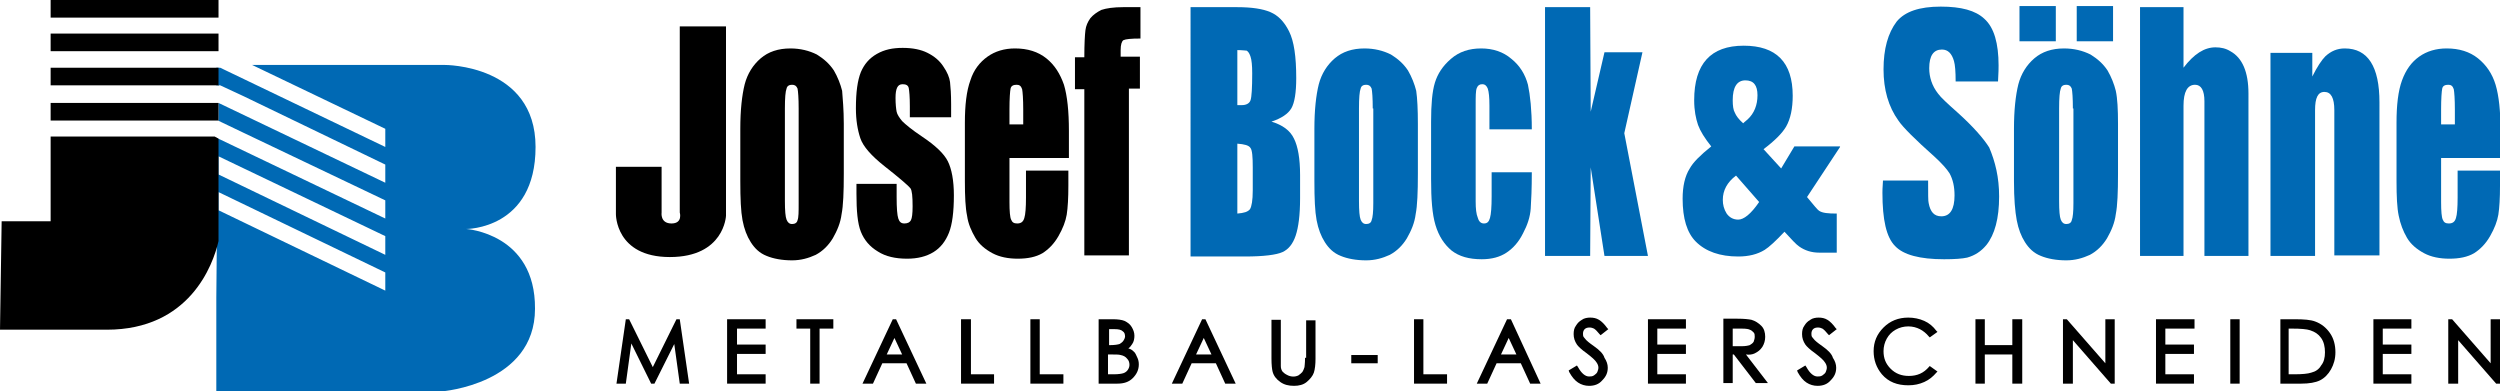
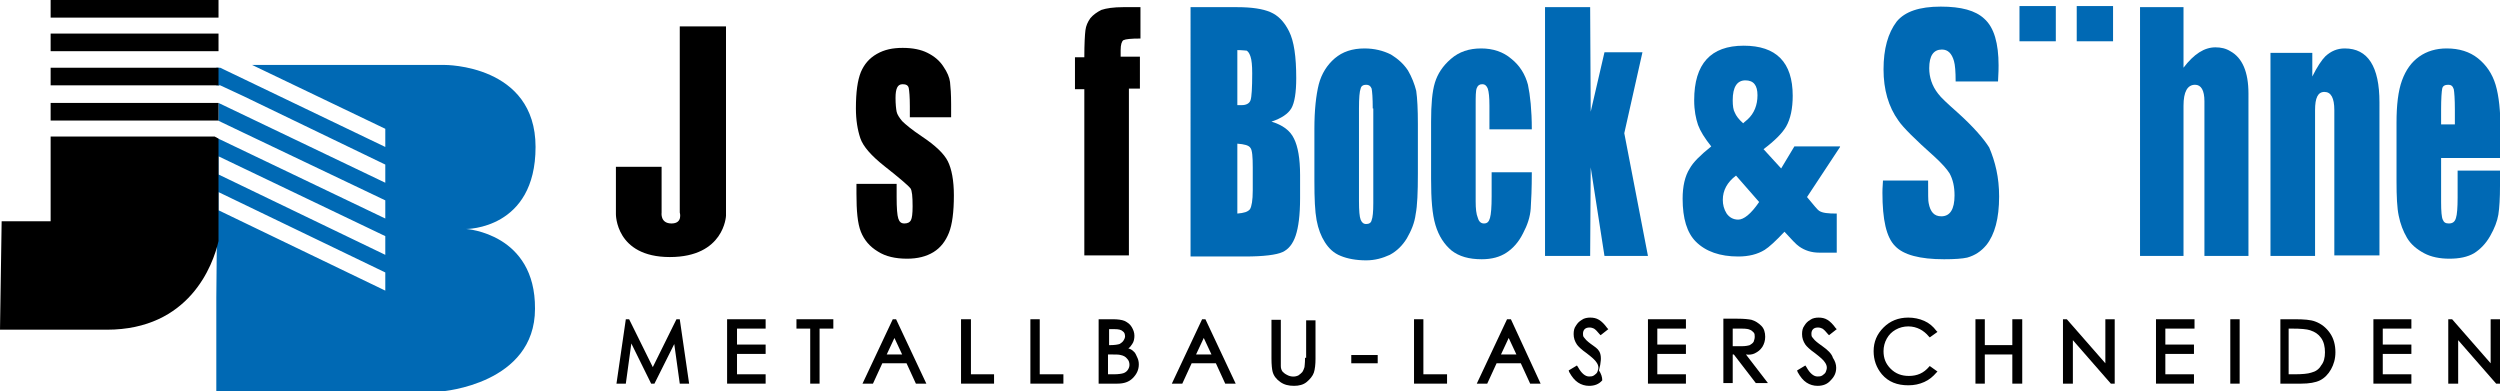
<svg xmlns="http://www.w3.org/2000/svg" xmlns:xlink="http://www.w3.org/1999/xlink" version="1.1" id="Ebene_1" x="0px" y="0px" viewBox="0 0 454.2 71.1" style="enable-background:new 0 0 454.2 71.1;" xml:space="preserve">
  <style type="text/css"> .st0{fill:#0069B4;} .st1{clip-path:url(#SVGID_00000103240957324163315870000008746140609974800519_);} </style>
  <path class="st0" d="M84.7,41.6c0,0,12.6,0.1,12.6-14.9c0-15-16.5-14.9-16.5-14.9h-35L70,23.4L70,26.7L40,12.3h-0.3h-0.1h-0.3v3.2 h0.3h0H40l4.3,2L70,29.9L70,33.2L39.7,18.7v3.2l-0.1,0h0l0,0l0,0l4.6,2.2L70,36.4L70,39.7L39.7,25.2l-0.1,0L39.3,25v18.6 c0-0.1,0.1-0.3,0.1-0.4l-0.1,10.9v17h41c0,0,16.9-1.3,16.9-15C97.3,42.4,84.7,41.6,84.7,41.6 M70,52.8L39.7,38.2v-3.3L70,49.5 L70,52.8z M70,46.3L39.7,31.7v-3.3L70,42.9L70,46.3z" />
  <rect x="9.2" width="30.5" height="3.2" />
  <g>
    <defs>
      <rect id="SVGID_1_" width="454.2" height="71.1" />
    </defs>
    <clipPath id="SVGID_00000123430845514223438840000005982145659494497955_">
      <use xlink:href="#SVGID_1_" style="overflow:visible;" />
    </clipPath>
    <polygon style="clip-path:url(#SVGID_00000123430845514223438840000005982145659494497955_);" points="9.2,9.3 36.8,9.3 39.7,9.3 39.7,6.1 9.2,6.1 " />
    <path style="clip-path:url(#SVGID_00000123430845514223438840000005982145659494497955_);" d="M9.2,24.8v15.4H0.3L0,59.9h19.4 c15,0,19.3-11.7,20.3-16.1V25.2l-0.7-0.4H9.2z" />
  </g>
  <polygon points="39.6,18.7 39.3,18.7 9.2,18.7 9.2,21.9 37.1,21.9 39.6,21.9 39.6,21.9 39.7,21.9 39.7,18.7 39.7,18.7 39.7,18.7 " />
  <polygon points="9.2,12.3 9.2,15.5 37.1,15.5 39.6,15.5 39.7,15.6 39.7,12.3 39.7,12.3 " />
-   <path d="M153.3,22.5v9.1c0,3.3-0.1,5.8-0.4,7.3c-0.2,1.6-0.8,3-1.6,4.4c-0.8,1.3-1.8,2.3-3.1,3c-1.3,0.6-2.7,1-4.3,1 c-1.8,0-3.4-0.3-4.6-0.8c-1.3-0.5-2.2-1.4-2.9-2.5c-0.7-1.1-1.2-2.4-1.5-4c-0.3-1.6-0.4-3.9-0.4-7.1v-9.5c0-3.4,0.3-6.1,0.8-8.1 c0.5-1.9,1.5-3.5,2.9-4.7c1.4-1.2,3.2-1.8,5.4-1.8c1.8,0,3.4,0.4,4.8,1.1c1.3,0.8,2.3,1.7,3.1,2.9c0.7,1.2,1.2,2.5,1.5,3.7 C153.1,17.9,153.3,19.9,153.3,22.5 M145.1,19.7c0-1.9-0.1-3.1-0.2-3.6c-0.2-0.5-0.5-0.7-1-0.7c-0.5,0-0.9,0.2-1,0.7 c-0.2,0.5-0.3,1.7-0.3,3.6v16.8c0,1.8,0.1,2.9,0.3,3.4c0.2,0.5,0.5,0.8,1,0.8c0.5,0,0.9-0.2,1-0.7c0.2-0.5,0.2-1.5,0.2-3.1V19.7z" />
  <path d="M172.6,21.3h-7.3v-2c0-1.7-0.1-2.8-0.2-3.3c-0.1-0.5-0.5-0.7-1.1-0.7c-0.5,0-0.8,0.2-1,0.6c-0.2,0.4-0.3,1-0.3,1.9 c0,1.1,0.1,2,0.2,2.5c0.1,0.5,0.5,1.1,1,1.7c0.6,0.6,1.8,1.6,3.6,2.8c2.4,1.6,4,3.1,4.7,4.5c0.7,1.4,1.1,3.5,1.1,6.2 c0,3-0.3,5.3-0.9,6.8c-0.6,1.5-1.5,2.7-2.8,3.5c-1.3,0.8-2.9,1.2-4.8,1.2c-2.1,0-3.9-0.4-5.3-1.3c-1.5-0.9-2.5-2.1-3.1-3.6 c-0.6-1.5-0.8-3.8-0.8-6.9v-1.8h7.3v2.4c0,2,0.1,3.3,0.3,3.9c0.2,0.6,0.5,0.9,1.1,0.9c0.6,0,1-0.2,1.2-0.6c0.2-0.4,0.3-1.2,0.3-2.5 c0-1.8-0.1-2.9-0.4-3.3c-0.3-0.4-1.9-1.8-4.7-4c-2.4-1.9-3.9-3.6-4.4-5.1c-0.5-1.5-0.8-3.3-0.8-5.4c0-3,0.3-5.1,0.9-6.6 c0.6-1.4,1.5-2.5,2.9-3.3c1.4-0.8,2.9-1.1,4.7-1.1c1.8,0,3.3,0.3,4.5,0.9c1.2,0.6,2.2,1.4,2.9,2.5c0.7,1,1.1,2,1.2,2.8 c0.1,0.9,0.2,2.2,0.2,4.1V21.3z" />
-   <path d="M194.1,28.7h-10.7v8c0,1.7,0.1,2.8,0.3,3.2c0.2,0.5,0.5,0.7,1.1,0.7c0.7,0,1.1-0.3,1.3-1c0.2-0.6,0.3-1.9,0.3-3.7v-4.9h7.7 v2.7c0,2.3-0.1,4-0.3,5.3c-0.2,1.2-0.7,2.5-1.5,3.9c-0.8,1.4-1.8,2.4-2.9,3.1c-1.2,0.7-2.7,1-4.5,1c-1.7,0-3.3-0.3-4.6-1 c-1.3-0.7-2.4-1.6-3.1-2.8c-0.7-1.2-1.3-2.5-1.5-4c-0.3-1.4-0.4-3.5-0.4-6.3V22.3c0-3.2,0.3-5.8,1-7.7c0.6-1.9,1.7-3.3,3.1-4.3 c1.4-1,3.1-1.5,5-1.5c2.3,0,4.2,0.6,5.7,1.8c1.5,1.2,2.5,2.8,3.2,4.8c0.6,2,0.9,4.8,0.9,8.4V28.7z M185.9,22.6v-2.7 c0-1.9-0.1-3.2-0.2-3.7c-0.2-0.6-0.5-0.8-1-0.8c-0.6,0-1,0.2-1.1,0.7c-0.1,0.5-0.2,1.8-0.2,3.8v2.7H185.9z" />
  <path class="st0" d="M454.2,28.7h-10.7v8c0,1.7,0.1,2.8,0.3,3.2c0.2,0.5,0.5,0.7,1.1,0.7c0.7,0,1.1-0.3,1.3-1 c0.2-0.6,0.3-1.9,0.3-3.7v-4.9h7.7v2.7c0,2.3-0.1,4-0.3,5.3c-0.2,1.2-0.7,2.5-1.5,3.9c-0.8,1.4-1.8,2.4-2.9,3.1 c-1.2,0.7-2.7,1-4.5,1c-1.7,0-3.3-0.3-4.6-1c-1.3-0.7-2.4-1.6-3.1-2.8c-0.7-1.2-1.2-2.5-1.5-4c-0.3-1.4-0.4-3.5-0.4-6.3V22.3 c0-3.2,0.3-5.8,1-7.7s1.7-3.3,3.1-4.3c1.4-1,3.1-1.5,5-1.5c2.3,0,4.2,0.6,5.7,1.8c1.5,1.2,2.6,2.8,3.2,4.8c0.6,2,0.9,4.8,0.9,8.4 V28.7z M446,22.6v-2.7c0-1.9-0.1-3.2-0.2-3.7c-0.2-0.6-0.5-0.8-1-0.8c-0.6,0-1,0.2-1.1,0.7c-0.1,0.5-0.2,1.8-0.2,3.8v2.7H446z" />
  <path d="M207.2,1.3v5.7c-1.7,0-2.7,0.1-3.1,0.3c-0.3,0.2-0.5,0.8-0.5,1.8v1.2h3.5v5.8h-2v30.3H197V16.2h-1.7v-5.8h1.7 c0-2.4,0.1-4.1,0.2-4.9c0.1-0.8,0.4-1.5,0.9-2.2c0.5-0.6,1.2-1.1,2-1.5c0.9-0.3,2.2-0.5,4-0.5H207.2z" />
  <path class="st0" d="M216.2,1.3h8.5c2.7,0,4.7,0.3,6.1,0.9c1.4,0.6,2.5,1.7,3.4,3.5c0.9,1.8,1.3,4.6,1.3,8.5c0,2.6-0.3,4.5-0.9,5.5 c-0.6,1-1.8,1.8-3.6,2.4c2,0.6,3.4,1.6,4.1,3.1c0.7,1.4,1.1,3.6,1.1,6.6v4.2c0,3.1-0.3,5.3-0.8,6.8c-0.5,1.5-1.3,2.5-2.4,3 c-1.1,0.5-3.4,0.8-6.8,0.8h-9.9V1.3z M224.8,9.1v10c0.4,0,0.6,0,0.8,0c0.8,0,1.4-0.3,1.6-0.9c0.2-0.6,0.3-2.2,0.3-4.9 c0-1.4-0.1-2.4-0.3-3c-0.2-0.6-0.4-0.9-0.7-1.1C226.3,9.2,225.7,9.1,224.8,9.1 M224.8,26.1v12.7c1.2-0.1,1.9-0.3,2.3-0.8 c0.3-0.5,0.5-1.6,0.5-3.4v-4.2c0-1.9-0.1-3.1-0.4-3.5C226.9,26.4,226.1,26.2,224.8,26.1" />
  <path class="st0" d="M257.6,22.5v9.1c0,3.3-0.1,5.8-0.4,7.3c-0.2,1.6-0.8,3-1.6,4.4c-0.8,1.3-1.8,2.3-3.1,3c-1.3,0.6-2.7,1-4.3,1 c-1.8,0-3.4-0.3-4.6-0.8c-1.3-0.5-2.2-1.4-2.9-2.5s-1.2-2.4-1.5-4c-0.3-1.6-0.4-3.9-0.4-7.1v-9.5c0-3.4,0.3-6.1,0.8-8.1 c0.5-1.9,1.5-3.5,2.9-4.7c1.4-1.2,3.2-1.8,5.4-1.8c1.8,0,3.4,0.4,4.8,1.1c1.3,0.8,2.3,1.7,3.1,2.9c0.7,1.2,1.2,2.5,1.5,3.7 C257.5,17.9,257.6,19.9,257.6,22.5 M249.4,19.7c0-1.9-0.1-3.1-0.2-3.6c-0.2-0.5-0.5-0.7-1-0.7c-0.5,0-0.9,0.2-1,0.7 c-0.2,0.5-0.3,1.7-0.3,3.6v16.8c0,1.8,0.1,2.9,0.3,3.4c0.2,0.5,0.5,0.8,1,0.8c0.5,0,0.9-0.2,1-0.7c0.2-0.5,0.3-1.5,0.3-3.1V19.7z" />
-   <path class="st0" d="M384.8,22.5v9.1c0,3.3-0.1,5.8-0.4,7.3c-0.2,1.6-0.8,3-1.6,4.4c-0.8,1.3-1.8,2.3-3.1,3c-1.3,0.6-2.7,1-4.3,1 c-1.8,0-3.4-0.3-4.6-0.8c-1.3-0.5-2.2-1.4-2.9-2.5c-0.7-1.1-1.2-2.4-1.5-4c-0.3-1.6-0.5-3.9-0.5-7.1v-9.5c0-3.4,0.3-6.1,0.8-8.1 c0.5-1.9,1.5-3.5,2.9-4.7c1.4-1.2,3.2-1.8,5.4-1.8c1.8,0,3.4,0.4,4.8,1.1c1.3,0.8,2.3,1.7,3.1,2.9c0.7,1.2,1.2,2.5,1.5,3.7 C384.7,17.9,384.8,19.9,384.8,22.5 M376.6,19.7c0-1.9-0.1-3.1-0.2-3.6c-0.2-0.5-0.5-0.7-1-0.7c-0.5,0-0.9,0.2-1,0.7 c-0.2,0.5-0.3,1.7-0.3,3.6v16.8c0,1.8,0.1,2.9,0.3,3.4c0.2,0.5,0.5,0.8,1,0.8c0.5,0,0.9-0.2,1-0.7c0.2-0.5,0.3-1.5,0.3-3.1V19.7z" />
  <path class="st0" d="M278.3,23.5h-7.7v-4.3c0-1.5-0.1-2.5-0.3-3.1c-0.2-0.5-0.5-0.8-1-0.8c-0.5,0-0.8,0.2-1,0.7 c-0.2,0.5-0.2,1.5-0.2,3.1v17.5c0,1.3,0.1,2.3,0.4,3c0.2,0.7,0.6,1,1.1,1c0.6,0,0.9-0.3,1.1-1c0.2-0.7,0.3-2,0.3-3.9v-4.4h7.3 c0,2.9-0.1,5.2-0.2,6.6c-0.1,1.5-0.6,3-1.4,4.5c-0.8,1.6-1.8,2.7-3,3.5c-1.2,0.8-2.7,1.2-4.5,1.2c-2.3,0-4.1-0.5-5.5-1.6 c-1.3-1.1-2.3-2.6-2.9-4.6c-0.6-2-0.8-4.7-0.8-8.4V22.1c0-3.1,0.2-5.5,0.7-7.1c0.5-1.6,1.4-3,2.9-4.3c1.5-1.3,3.3-1.9,5.5-1.9 c2.1,0,4,0.6,5.5,1.9c1.5,1.2,2.5,2.8,3,4.7C278,17.3,278.3,20,278.3,23.5" />
  <polygon class="st0" points="298.4,9.5 295.1,24.2 299.4,46.5 291.5,46.5 289,30.4 288.9,46.5 280.7,46.5 280.7,1.3 288.9,1.3 289,20.3 291.5,9.5 " />
  <path d="M111.9,30.3h8.3v8.3c0,0-0.3,2,1.8,2s1.5-2,1.5-2V4.8h8.4v34.4c0,0-0.3,7.5-10.2,7.5c-9.9,0-9.8-7.8-9.8-7.8V30.3z" />
  <path class="st0" d="M334.3,26.7l-6,9.1c1.3,1.6,2,2.4,2.2,2.5c0.6,0.4,1.6,0.5,3.2,0.5v7.1h-3.2c-1.4,0-2.6-0.4-3.6-1.1 c-0.6-0.4-1.4-1.3-2.7-2.7c-1.6,1.7-2.8,2.8-3.6,3.3c-1.3,0.8-2.9,1.2-4.8,1.2c-3.3,0-5.9-0.9-7.7-2.7c-1.6-1.6-2.4-4.2-2.4-7.8 c0-2.2,0.4-4.1,1.3-5.5c0.6-1.1,1.9-2.4,3.9-4c-1.2-1.5-2-2.8-2.4-3.9c-0.4-1.2-0.7-2.6-0.7-4.5c0-6.6,3-9.9,9-9.9 c5.9,0,8.9,3,8.9,9.1c0,2.3-0.4,4.2-1.2,5.6c-0.7,1.2-2.1,2.6-4.1,4.1l3.2,3.5l2.4-4H334.3z M319.6,36.7l-4.2-4.8 c-1.6,1.2-2.4,2.7-2.4,4.4c0,0.9,0.2,1.7,0.7,2.5c0.5,0.7,1.2,1.1,2.1,1.1C316.8,39.9,318.1,38.9,319.6,36.7 M319.3,17.3 c0-1.8-0.7-2.7-2.2-2.7c-1.5,0-2.3,1.2-2.3,3.6c0,1,0.1,1.8,0.4,2.3c0.2,0.5,0.7,1.2,1.5,1.9c0.1-0.1,0.3-0.3,0.8-0.7 C318.7,20.6,319.3,19.1,319.3,17.3" />
  <path class="st0" d="M363.2,35.7c0,4-0.8,6.9-2.3,8.8c-1,1.2-2.1,1.9-3.5,2.3c-0.9,0.2-2.3,0.3-4.2,0.3c-4.4,0-7.4-0.8-8.9-2.4 c-1.6-1.6-2.3-4.8-2.3-9.7c0-0.1,0-0.9,0.1-2.2h8.2c0,2.4,0,3.8,0.1,4.1c0.3,1.6,1,2.4,2.3,2.4c1.6,0,2.4-1.3,2.4-3.8 c0-1.6-0.3-2.9-0.9-4c-0.5-0.8-1.4-1.8-2.7-3c-3.6-3.2-5.8-5.4-6.6-6.6c-1.8-2.5-2.7-5.6-2.7-9.3c0-3.7,0.8-6.6,2.4-8.7 c1.5-1.8,4.1-2.7,8-2.7c3.7,0,6.3,0.7,7.9,2.2c1.8,1.6,2.6,4.5,2.6,8.5c0,0.3,0,1.3-0.1,2.9h-7.7c0-1.8-0.1-3-0.3-3.7 c-0.4-1.4-1.1-2.1-2.2-2.1c-1.5,0-2.3,1.1-2.3,3.4c0,1.6,0.5,3.2,1.6,4.6c0.5,0.7,1.7,1.8,3.5,3.4c2.9,2.6,4.8,4.8,5.8,6.4 C362.5,29.4,363.2,32.2,363.2,35.7" />
  <path class="st0" d="M373.5,7.5h-6.6V1.1h6.6V7.5z M383.9,7.5h-6.6V1.1h6.6V7.5z" />
  <path class="st0" d="M408.5,46.5h-8V18.4c0-2-0.6-3-1.7-3c-1.4,0-2.1,1.3-2.1,3.8v27.3h-7.9V1.3h7.9v11c1.9-2.5,3.8-3.7,5.8-3.7 c1,0,1.9,0.2,2.7,0.7c2.2,1.2,3.3,3.8,3.3,7.7V46.5z" />
  <path class="st0" d="M432.2,46.4h-8.1V20c0-2.2-0.6-3.3-1.8-3.3c-1.2,0-1.7,1.1-1.7,3.3v26.5h-8.1V9.6h7.6v4.3 c0.9-1.8,1.7-3,2.4-3.7c1-0.9,2.1-1.4,3.5-1.4c4.2,0,6.3,3.3,6.3,9.8V46.4z" />
  <polygon points="122.9,58 118.6,66.7 114.3,58 113.7,58 112,69.7 113.7,69.7 114.7,62.4 118.3,69.7 118.9,69.7 122.5,62.5 123.5,69.7 125.2,69.7 123.5,58 " />
  <polygon points="132.1,69.7 139.1,69.7 139.1,68 133.9,68 133.9,64.3 139.1,64.3 139.1,62.6 133.9,62.6 133.9,59.7 139.1,59.7 139.1,58 132.1,58 " />
  <polygon points="144.7,59.7 147.2,59.7 147.2,69.7 148.9,69.7 148.9,59.7 151.4,59.7 151.4,58 144.7,58 " />
  <path d="M162.2,58l-5.5,11.7h1.9l1.7-3.7h4.4l1.7,3.7h1.9L162.8,58H162.2z M163.9,64.4h-2.8l1.4-3L163.9,64.4z" />
  <polygon points="176.4,58 174.6,58 174.6,69.7 180.6,69.7 180.6,68 176.4,68 " />
  <polygon points="188.9,58 187.2,58 187.2,69.7 193.2,69.7 193.2,68 188.9,68 " />
  <path d="M205.9,63.8c-0.2-0.2-0.5-0.4-0.9-0.5c0.3-0.2,0.5-0.5,0.7-0.8c0.3-0.4,0.4-1,0.4-1.5c0-0.6-0.2-1.1-0.5-1.6 c-0.3-0.5-0.7-0.8-1.3-1.1c-0.5-0.2-1.2-0.3-2.2-0.3h-2.5v11.7h3.4c1.2,0,2.1-0.3,2.8-1c0.7-0.7,1.1-1.5,1.1-2.5 c0-0.5-0.1-0.9-0.3-1.3S206.3,64.1,205.9,63.8 M201.4,64.4h0.3c0.9,0,1.6,0,1.9,0.1c0.5,0.1,0.9,0.3,1.2,0.7 c0.3,0.3,0.4,0.7,0.4,1.1c0,0.3-0.1,0.6-0.3,0.9c-0.2,0.3-0.5,0.5-0.8,0.6c-0.3,0.1-0.9,0.2-1.7,0.2h-1.1V64.4z M204.1,61.9 c-0.2,0.3-0.4,0.4-0.7,0.6c-0.3,0.1-0.9,0.2-1.6,0.2h-0.3v-2.9h1c0.7,0,1.2,0.1,1.5,0.4c0.3,0.2,0.4,0.5,0.4,1 C204.4,61.3,204.3,61.6,204.1,61.9" />
  <path d="M218.4,58l-5.5,11.7h1.9l1.7-3.7h4.4l1.7,3.7h1.9L219,58H218.4z M220.1,64.4h-2.8l1.4-3L220.1,64.4z" />
  <path d="M237.1,65c0,1.1-0.1,1.5-0.1,1.7c-0.1,0.3-0.2,0.6-0.4,0.9c-0.2,0.2-0.4,0.4-0.7,0.6c-0.6,0.3-1.4,0.3-2.1-0.1 c-0.4-0.2-0.6-0.4-0.8-0.6c-0.2-0.3-0.3-0.6-0.3-1c0-0.1,0-0.5,0-1.4v-7h-1.7v7c0,1.2,0.1,2,0.2,2.4c0.2,0.8,0.7,1.4,1.4,1.9 c0.7,0.5,1.5,0.7,2.5,0.7c0.9,0,1.7-0.2,2.3-0.7c0.6-0.5,1.1-1.1,1.3-1.7c0.2-0.6,0.3-1.5,0.3-2.5v-7h-1.7V65z" />
  <rect x="245.5" y="64.5" width="4.8" height="1.5" />
  <polygon points="258.6,58 256.9,58 256.9,69.7 262.9,69.7 262.9,68 258.6,68 " />
  <path d="M273.8,58l-5.5,11.7h1.9l1.7-3.7h4.4l1.7,3.7h1.9L274.5,58H273.8z M275.5,64.4h-2.8l1.4-3L275.5,64.4z" />
-   <path d="M289.6,62.9c-1-0.7-1.3-1-1.4-1.1c-0.2-0.2-0.4-0.5-0.5-0.6c-0.1-0.2-0.1-0.4-0.1-0.6c0-0.3,0.1-0.6,0.3-0.8 c0.2-0.2,0.5-0.3,0.9-0.3c0.3,0,0.6,0.1,0.8,0.2c0.3,0.2,0.6,0.5,1,1l0.2,0.2l1.4-1.1l-0.2-0.2c-0.5-0.7-1-1.2-1.5-1.5 c-0.5-0.3-1-0.4-1.6-0.4c-0.5,0-1.1,0.1-1.5,0.4c-0.5,0.3-0.8,0.6-1.1,1.1c-0.3,0.4-0.4,0.9-0.4,1.5c0,0.7,0.2,1.3,0.6,1.9 c0.2,0.3,0.8,0.9,1.8,1.6c0.9,0.7,1.5,1.2,1.8,1.7c0.2,0.3,0.3,0.6,0.3,0.9c0,0.3-0.1,0.5-0.2,0.8c-0.1,0.2-0.3,0.4-0.6,0.6 c-0.3,0.2-0.6,0.2-0.9,0.2c-0.7,0-1.4-0.6-2-1.7l-0.2-0.3l-1.5,0.9l0.1,0.3c0.5,0.9,1,1.5,1.6,1.9c0.6,0.4,1.3,0.6,2,0.6 c1,0,1.8-0.3,2.4-1c0.7-0.7,1-1.4,1-2.3c0-0.6-0.2-1.2-0.6-1.8C291.3,64.3,290.6,63.6,289.6,62.9" />
+   <path d="M289.6,62.9c-1-0.7-1.3-1-1.4-1.1c-0.2-0.2-0.4-0.5-0.5-0.6c-0.1-0.2-0.1-0.4-0.1-0.6c0-0.3,0.1-0.6,0.3-0.8 c0.2-0.2,0.5-0.3,0.9-0.3c0.3,0,0.6,0.1,0.8,0.2c0.3,0.2,0.6,0.5,1,1l0.2,0.2l1.4-1.1l-0.2-0.2c-0.5-0.7-1-1.2-1.5-1.5 c-0.5-0.3-1-0.4-1.6-0.4c-0.5,0-1.1,0.1-1.5,0.4c-0.5,0.3-0.8,0.6-1.1,1.1c-0.3,0.4-0.4,0.9-0.4,1.5c0,0.7,0.2,1.3,0.6,1.9 c0.2,0.3,0.8,0.9,1.8,1.6c0.9,0.7,1.5,1.2,1.8,1.7c0.2,0.3,0.3,0.6,0.3,0.9c0,0.3-0.1,0.5-0.2,0.8c-0.1,0.2-0.3,0.4-0.6,0.6 c-0.3,0.2-0.6,0.2-0.9,0.2c-0.7,0-1.4-0.6-2-1.7l-0.2-0.3l-1.5,0.9l0.1,0.3c0.5,0.9,1,1.5,1.6,1.9c0.6,0.4,1.3,0.6,2,0.6 c1,0,1.8-0.3,2.4-1c0-0.6-0.2-1.2-0.6-1.8C291.3,64.3,290.6,63.6,289.6,62.9" />
  <polygon points="299.4,69.7 306.3,69.7 306.3,68 301.1,68 301.1,64.3 306.3,64.3 306.3,62.6 301.1,62.6 301.1,59.7 306.3,59.7 306.3,58 299.4,58 " />
  <path d="M318.8,64.2c0.6-0.3,1-0.6,1.4-1.2c0.3-0.5,0.5-1.1,0.5-1.8c0-0.8-0.2-1.5-0.7-2c-0.5-0.5-1.1-0.9-1.8-1.1 c-0.5-0.1-1.3-0.2-2.6-0.2h-2.5v11.7h1.7v-5.2h0.2l4,5.2h2.2l-4-5.2C317.8,64.5,318.4,64.4,318.8,64.2 M316.4,62.9l-1.6,0v-3.2h1.6 c0.9,0,1.3,0.1,1.5,0.2c0.3,0.1,0.5,0.3,0.7,0.5s0.2,0.5,0.2,0.8c0,0.3-0.1,0.6-0.2,0.9c-0.2,0.3-0.4,0.4-0.7,0.6 C317.6,62.8,317.1,62.9,316.4,62.9" />
  <path d="M331.1,62.9c-1-0.7-1.3-1-1.4-1.1c-0.2-0.2-0.4-0.5-0.5-0.6c-0.1-0.2-0.1-0.4-0.1-0.6c0-0.3,0.1-0.6,0.3-0.8 c0.2-0.2,0.5-0.3,0.9-0.3c0.3,0,0.6,0.1,0.8,0.2c0.3,0.2,0.6,0.5,1,1l0.2,0.2l1.4-1.1l-0.2-0.2c-0.5-0.7-1-1.2-1.5-1.5 c-0.5-0.3-1-0.4-1.6-0.4c-0.5,0-1.1,0.1-1.5,0.4c-0.5,0.3-0.8,0.6-1.1,1.1c-0.3,0.4-0.4,0.9-0.4,1.5c0,0.7,0.2,1.3,0.6,1.9 c0.2,0.3,0.8,0.9,1.8,1.6c0.9,0.7,1.5,1.2,1.8,1.7c0.2,0.3,0.3,0.6,0.3,0.9c0,0.3-0.1,0.5-0.2,0.8c-0.1,0.2-0.3,0.4-0.6,0.6 c-0.3,0.2-0.6,0.2-0.9,0.2c-0.7,0-1.4-0.6-2-1.7l-0.2-0.3l-1.5,0.9l0.1,0.3c0.5,0.9,1,1.5,1.6,1.9c0.6,0.4,1.3,0.6,2,0.6 c1,0,1.8-0.3,2.4-1c0.7-0.7,1-1.4,1-2.3c0-0.6-0.2-1.2-0.6-1.8C332.8,64.3,332.1,63.6,331.1,62.9" />
  <path d="M350.5,66.6c-1,1.2-2.2,1.7-3.7,1.7c-1.3,0-2.4-0.4-3.3-1.3c-0.9-0.9-1.3-1.9-1.3-3.2c0-0.8,0.2-1.6,0.6-2.3 c0.4-0.7,0.9-1.2,1.6-1.6c0.7-0.4,1.5-0.6,2.3-0.6c0.8,0,1.5,0.2,2.1,0.5c0.6,0.3,1.2,0.8,1.6,1.3l0.2,0.2l1.4-1l-0.2-0.2 c-0.6-0.8-1.3-1.4-2.2-1.8c-0.9-0.4-1.9-0.6-2.9-0.6c-1.8,0-3.3,0.6-4.5,1.8c-1.2,1.2-1.8,2.6-1.8,4.3c0,1.6,0.5,3,1.5,4.2 c1.2,1.4,2.8,2,4.8,2c1.1,0,2-0.2,2.9-0.6c0.9-0.4,1.6-1,2.2-1.7l0.2-0.2l-1.4-1L350.5,66.6z" />
  <polygon points="365.6,62.7 360.6,62.7 360.6,58 358.9,58 358.9,69.7 360.6,69.7 360.6,64.4 365.6,64.4 365.6,69.7 367.4,69.7 367.4,58 365.6,58 " />
  <polygon points="382.5,66 375.5,58 374.8,58 374.8,69.7 376.6,69.7 376.6,61.8 383.5,69.7 384.2,69.7 384.2,58 382.5,58 " />
  <polygon points="391.7,69.7 398.6,69.7 398.6,68 393.4,68 393.4,64.3 398.6,64.3 398.6,62.6 393.4,62.6 393.4,59.7 398.7,59.7 398.7,58 391.7,58 " />
  <rect x="405.2" y="58" width="1.7" height="11.7" />
  <path d="M420.6,58.4c-0.8-0.3-2-0.4-3.7-0.4h-2.6v11.7h3.8c1.4,0,2.6-0.2,3.4-0.6c0.8-0.4,1.5-1.1,2-2c0.5-0.9,0.8-1.9,0.8-3.1 c0-1.3-0.3-2.5-1-3.5C422.6,59.5,421.7,58.8,420.6,58.4 M415.9,59.7h0.5c1.6,0,2.7,0.1,3.3,0.3c0.9,0.3,1.5,0.7,2,1.4 c0.5,0.7,0.7,1.6,0.7,2.6c0,1-0.2,1.8-0.7,2.4c-0.4,0.7-1,1.1-1.8,1.3c-0.6,0.2-1.6,0.3-3.1,0.3h-1V59.7z" />
  <polygon points="431.2,69.7 438.1,69.7 438.1,68 432.9,68 432.9,64.3 438.1,64.3 438.1,62.6 432.9,62.6 432.9,59.7 438.1,59.7 438.1,58 431.2,58 " />
  <polygon points="452.5,58 452.5,66 445.5,58 444.8,58 444.8,69.7 446.6,69.7 446.6,61.8 453.5,69.7 454.2,69.7 454.2,58 " />
</svg>